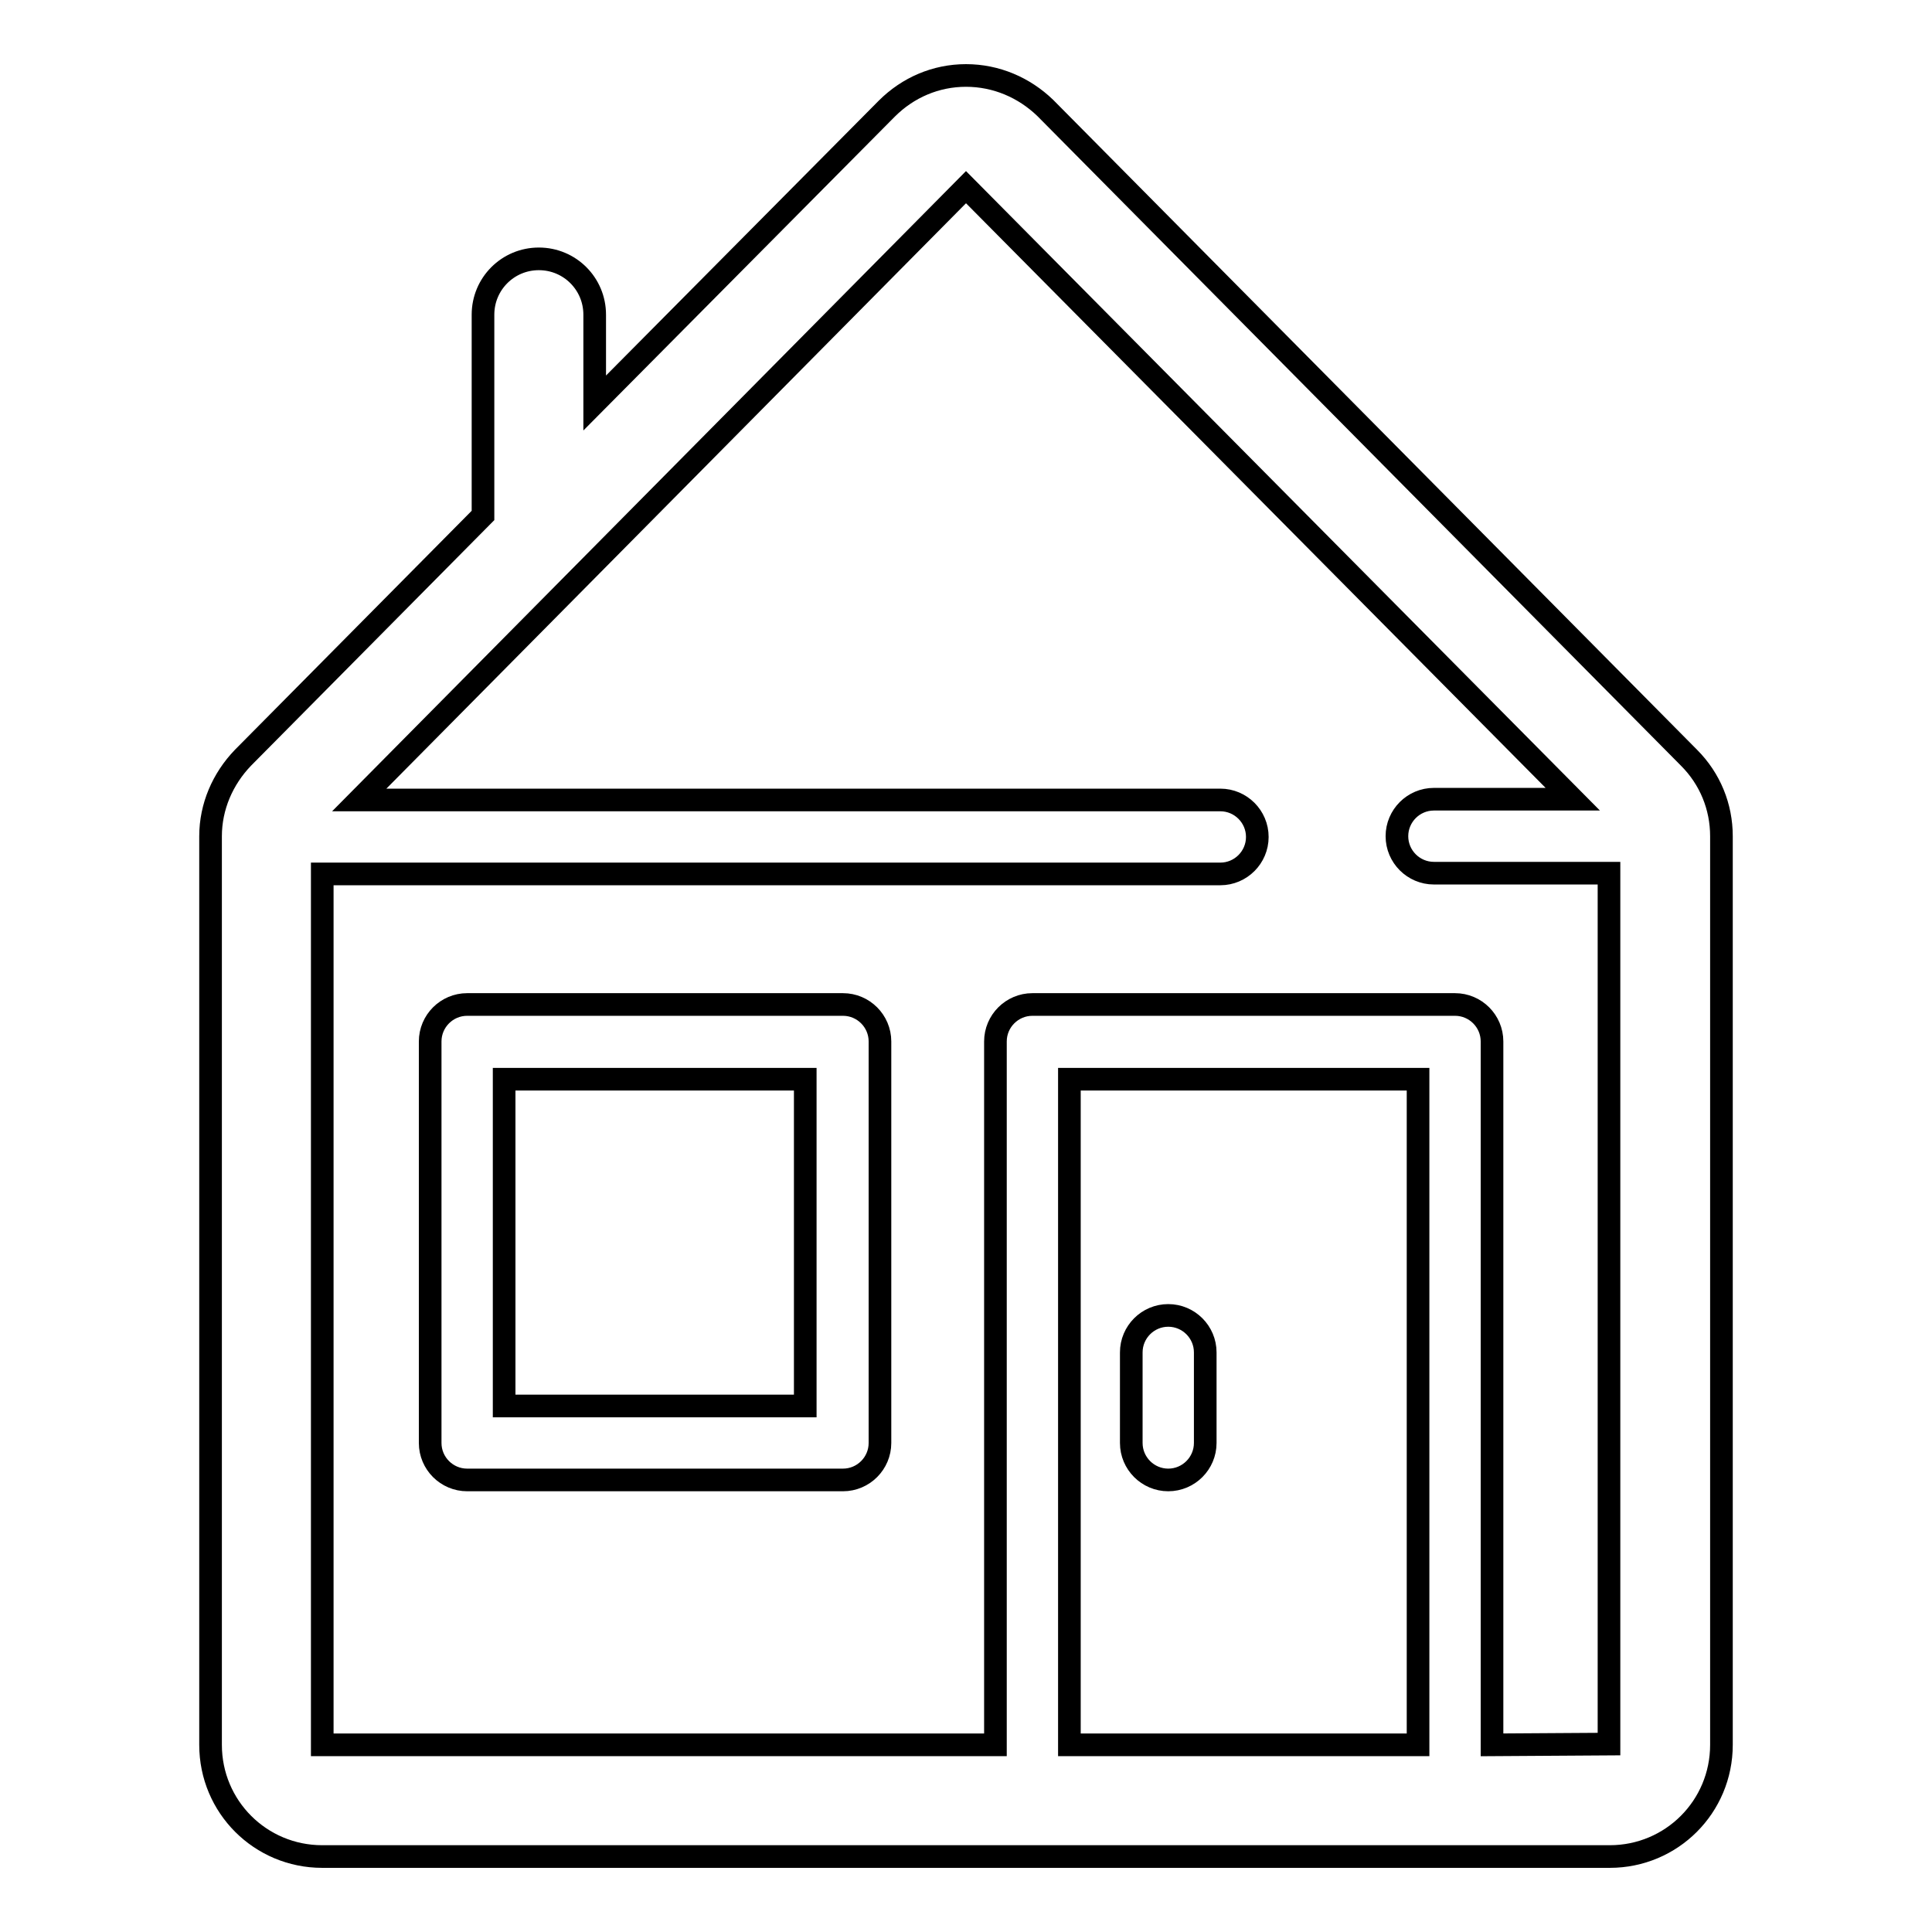
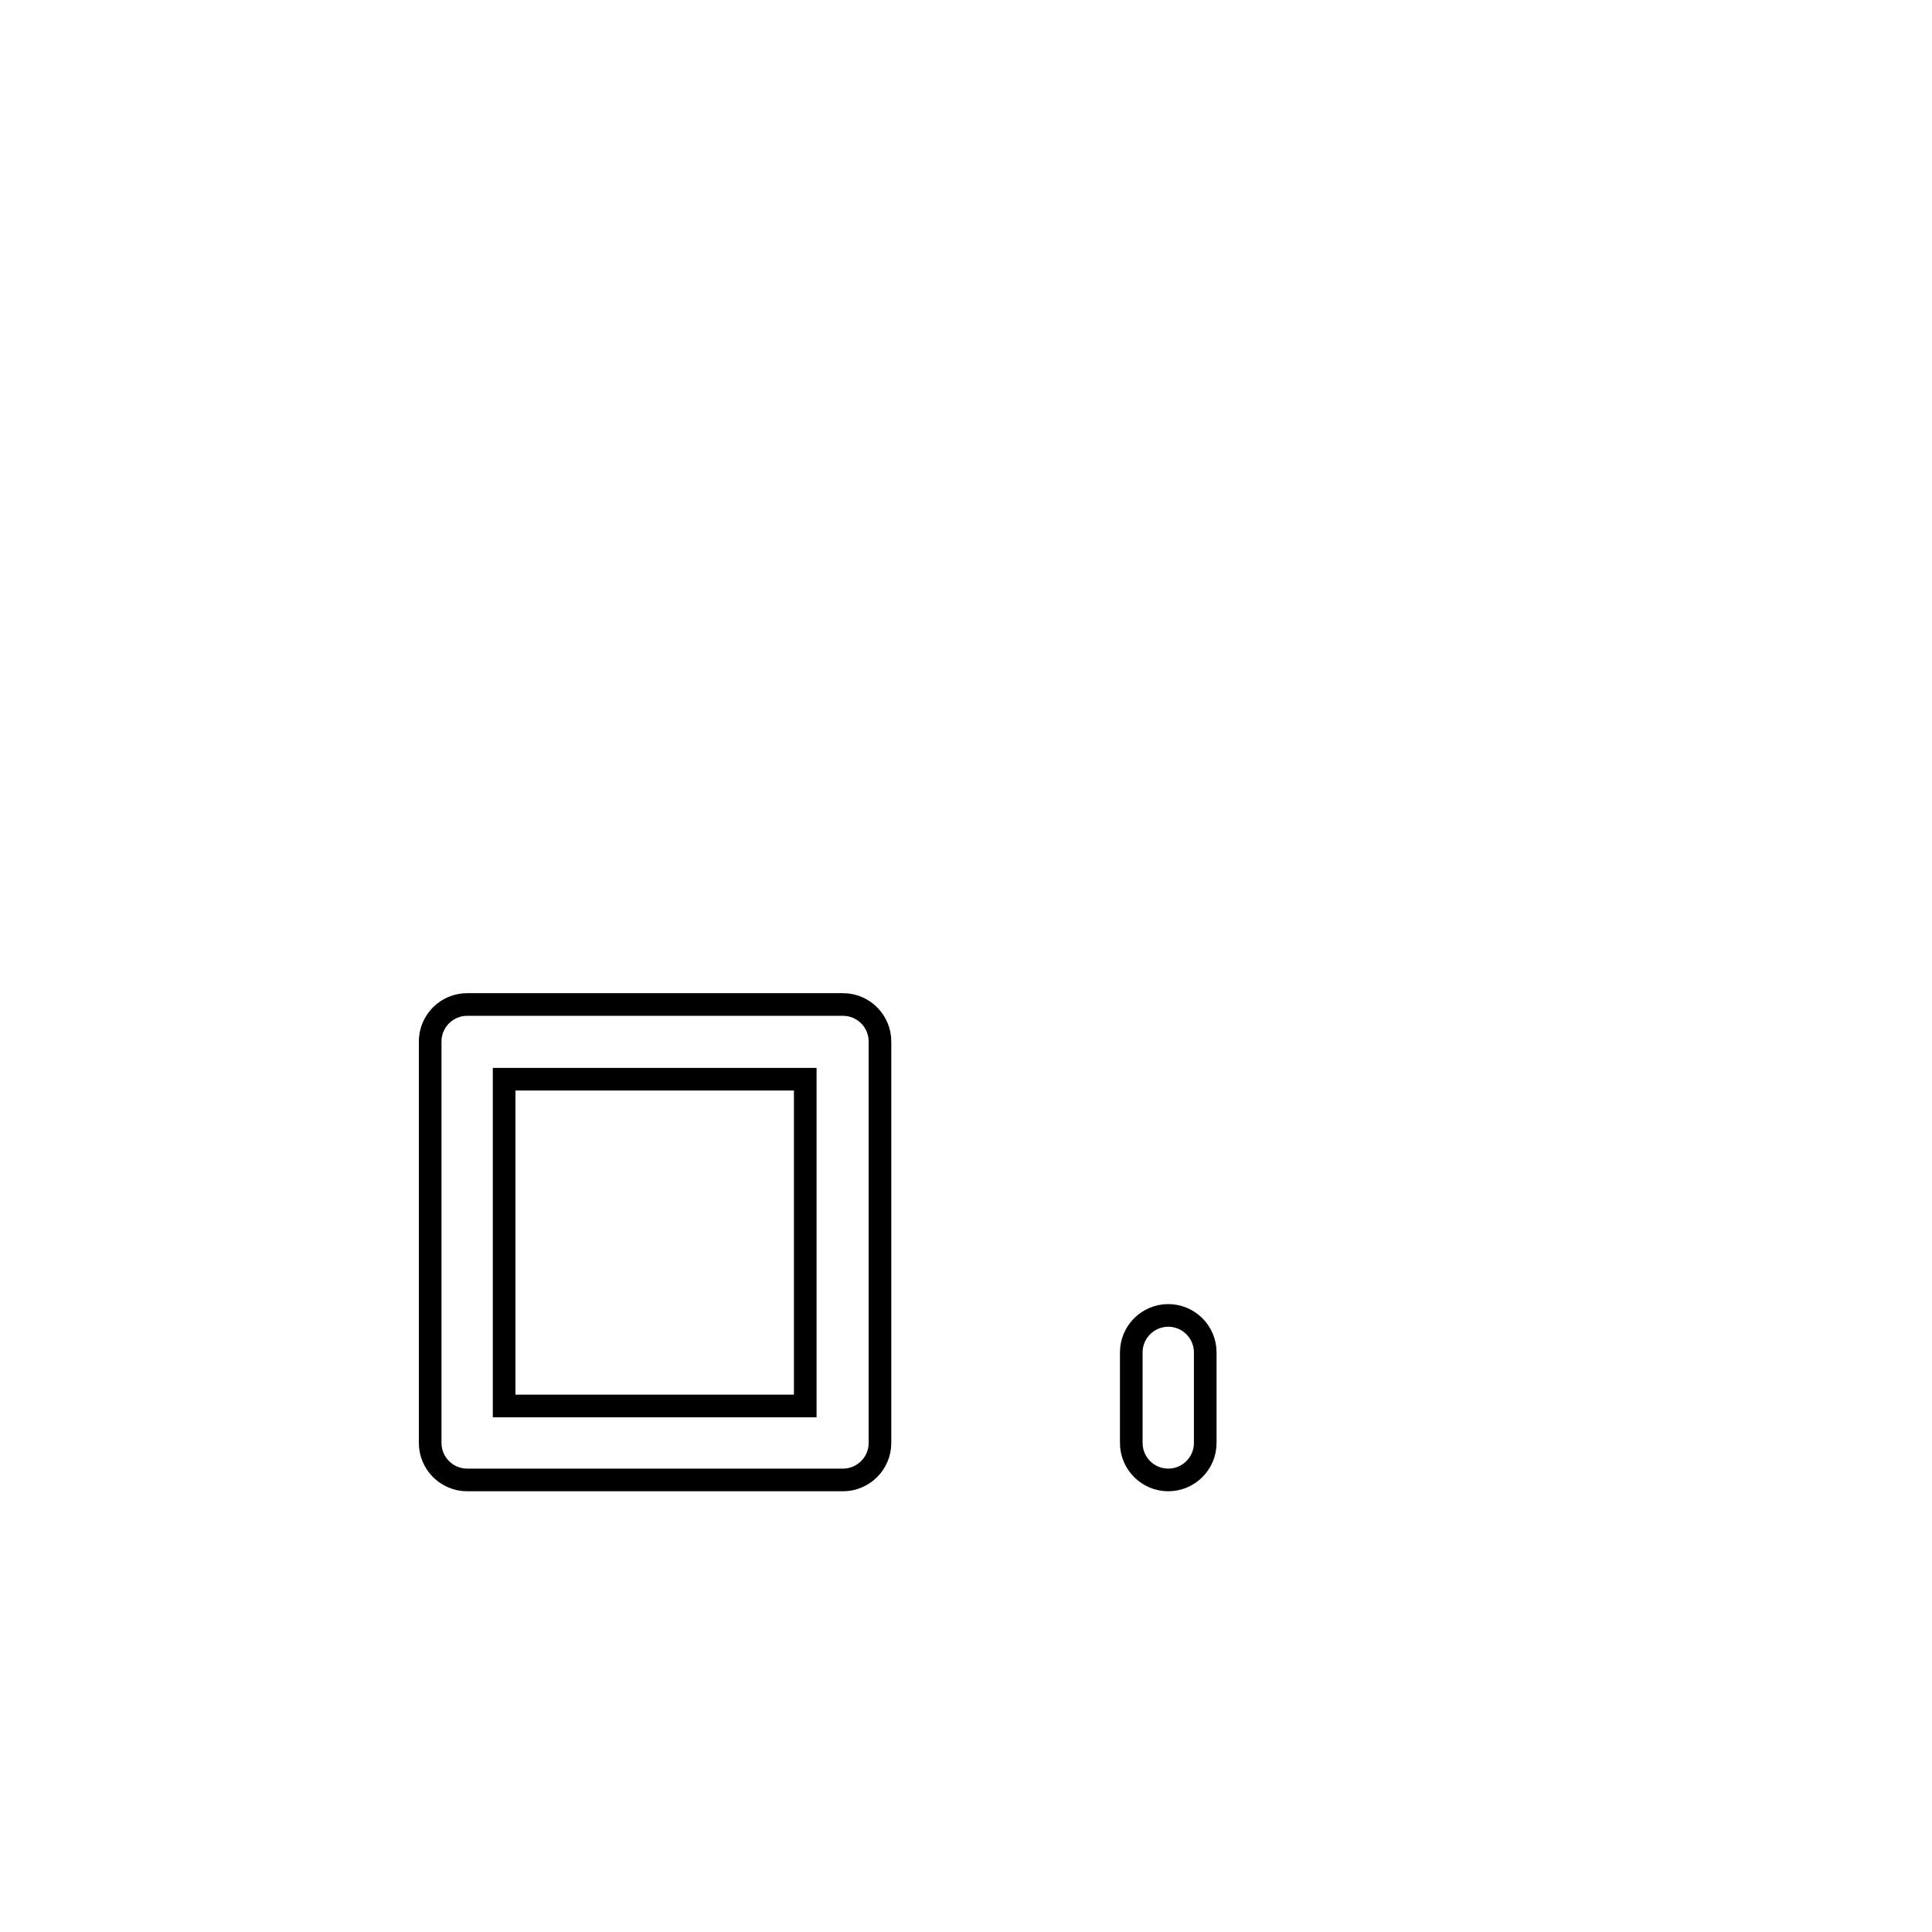
<svg xmlns="http://www.w3.org/2000/svg" version="1.1" x="0px" y="0px" viewBox="0 0 256 256" enable-background="new 0 0 256 256" xml:space="preserve">
  <g>
-     <path stroke-width="3" fill-opacity="0" stroke="#000000" d="M223.8,100.4l-85.3-86.1C135.7,11.6,132,10,128,10s-7.7,1.6-10.5,4.4l-38.7,39V41.7c0-4.1-3.3-7.4-7.4-7.4 S64,37.6,64,41.7V68c0,0.1,0,0.2,0,0.3l-31.8,32.1c-2.7,2.8-4.3,6.5-4.3,10.4v120.4c0,8.2,6.6,14.8,14.8,14.8h170.6 c8.2,0,14.8-6.6,14.8-14.8V110.8C228.1,106.9,226.6,103.2,223.8,100.4z M187.9,231.2h-46.2V143h46.2V231.2z M197.7,231.2V138 c0-2.7-2.2-4.9-4.9-4.9h-56c-2.7,0-4.9,2.2-4.9,4.9v93.2H42.7V115.8h119c2.7,0,4.9-2.2,4.9-4.9s-2.2-4.9-4.9-4.9H47.6L128,24.8 l80.4,81.1h-18.4c-2.7,0-4.9,2.2-4.9,4.9s2.2,4.9,4.9,4.9h23.2v115.4L197.7,231.2L197.7,231.2z" />
    <path stroke-width="3" fill-opacity="0" stroke="#000000" d="M111.7,133.1H61.9c-2.7,0-4.9,2.2-4.9,4.9v53.2c0,2.7,2.2,4.9,4.9,4.9h49.8c2.7,0,4.9-2.2,4.9-4.9V138 C116.6,135.3,114.4,133.1,111.7,133.1z M106.7,186.3H66.8V143h39.9V186.3z M154.8,196.1c2.7,0,4.9-2.2,4.9-4.9v-12 c0-2.7-2.2-4.9-4.9-4.9c-2.7,0-4.9,2.2-4.9,4.9v12C149.9,193.9,152.1,196.1,154.8,196.1z" />
  </g>
</svg>